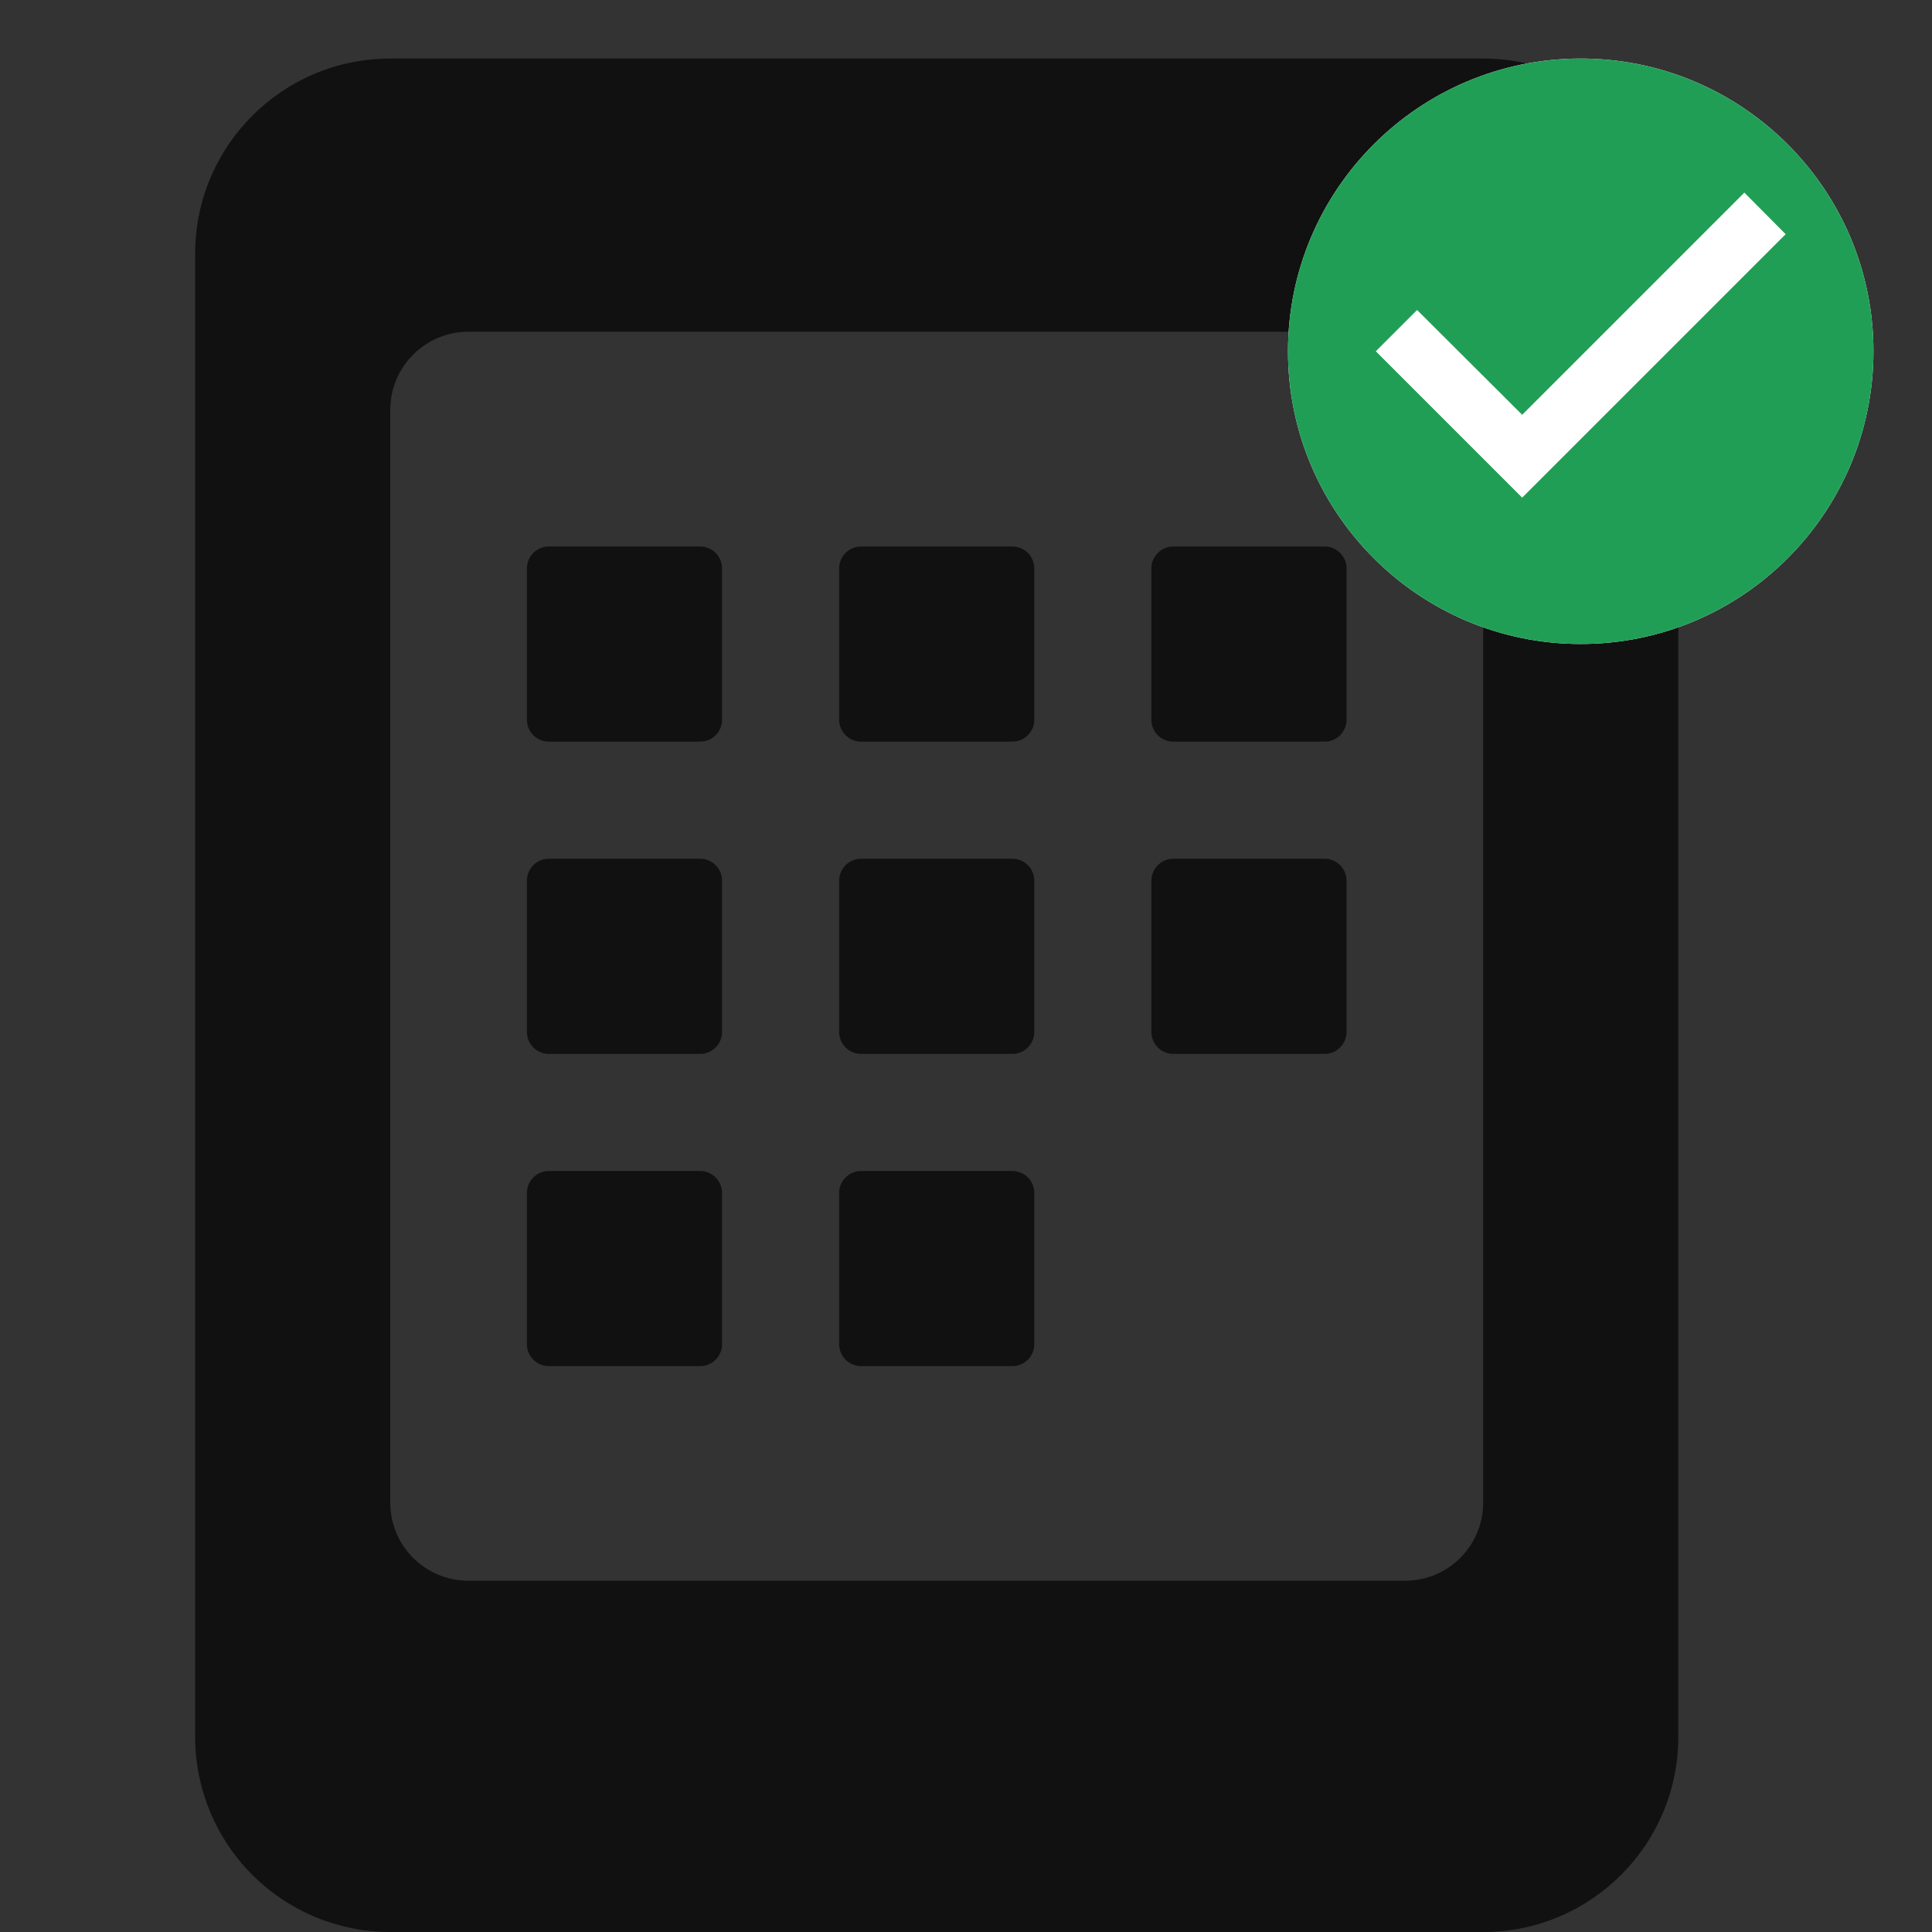
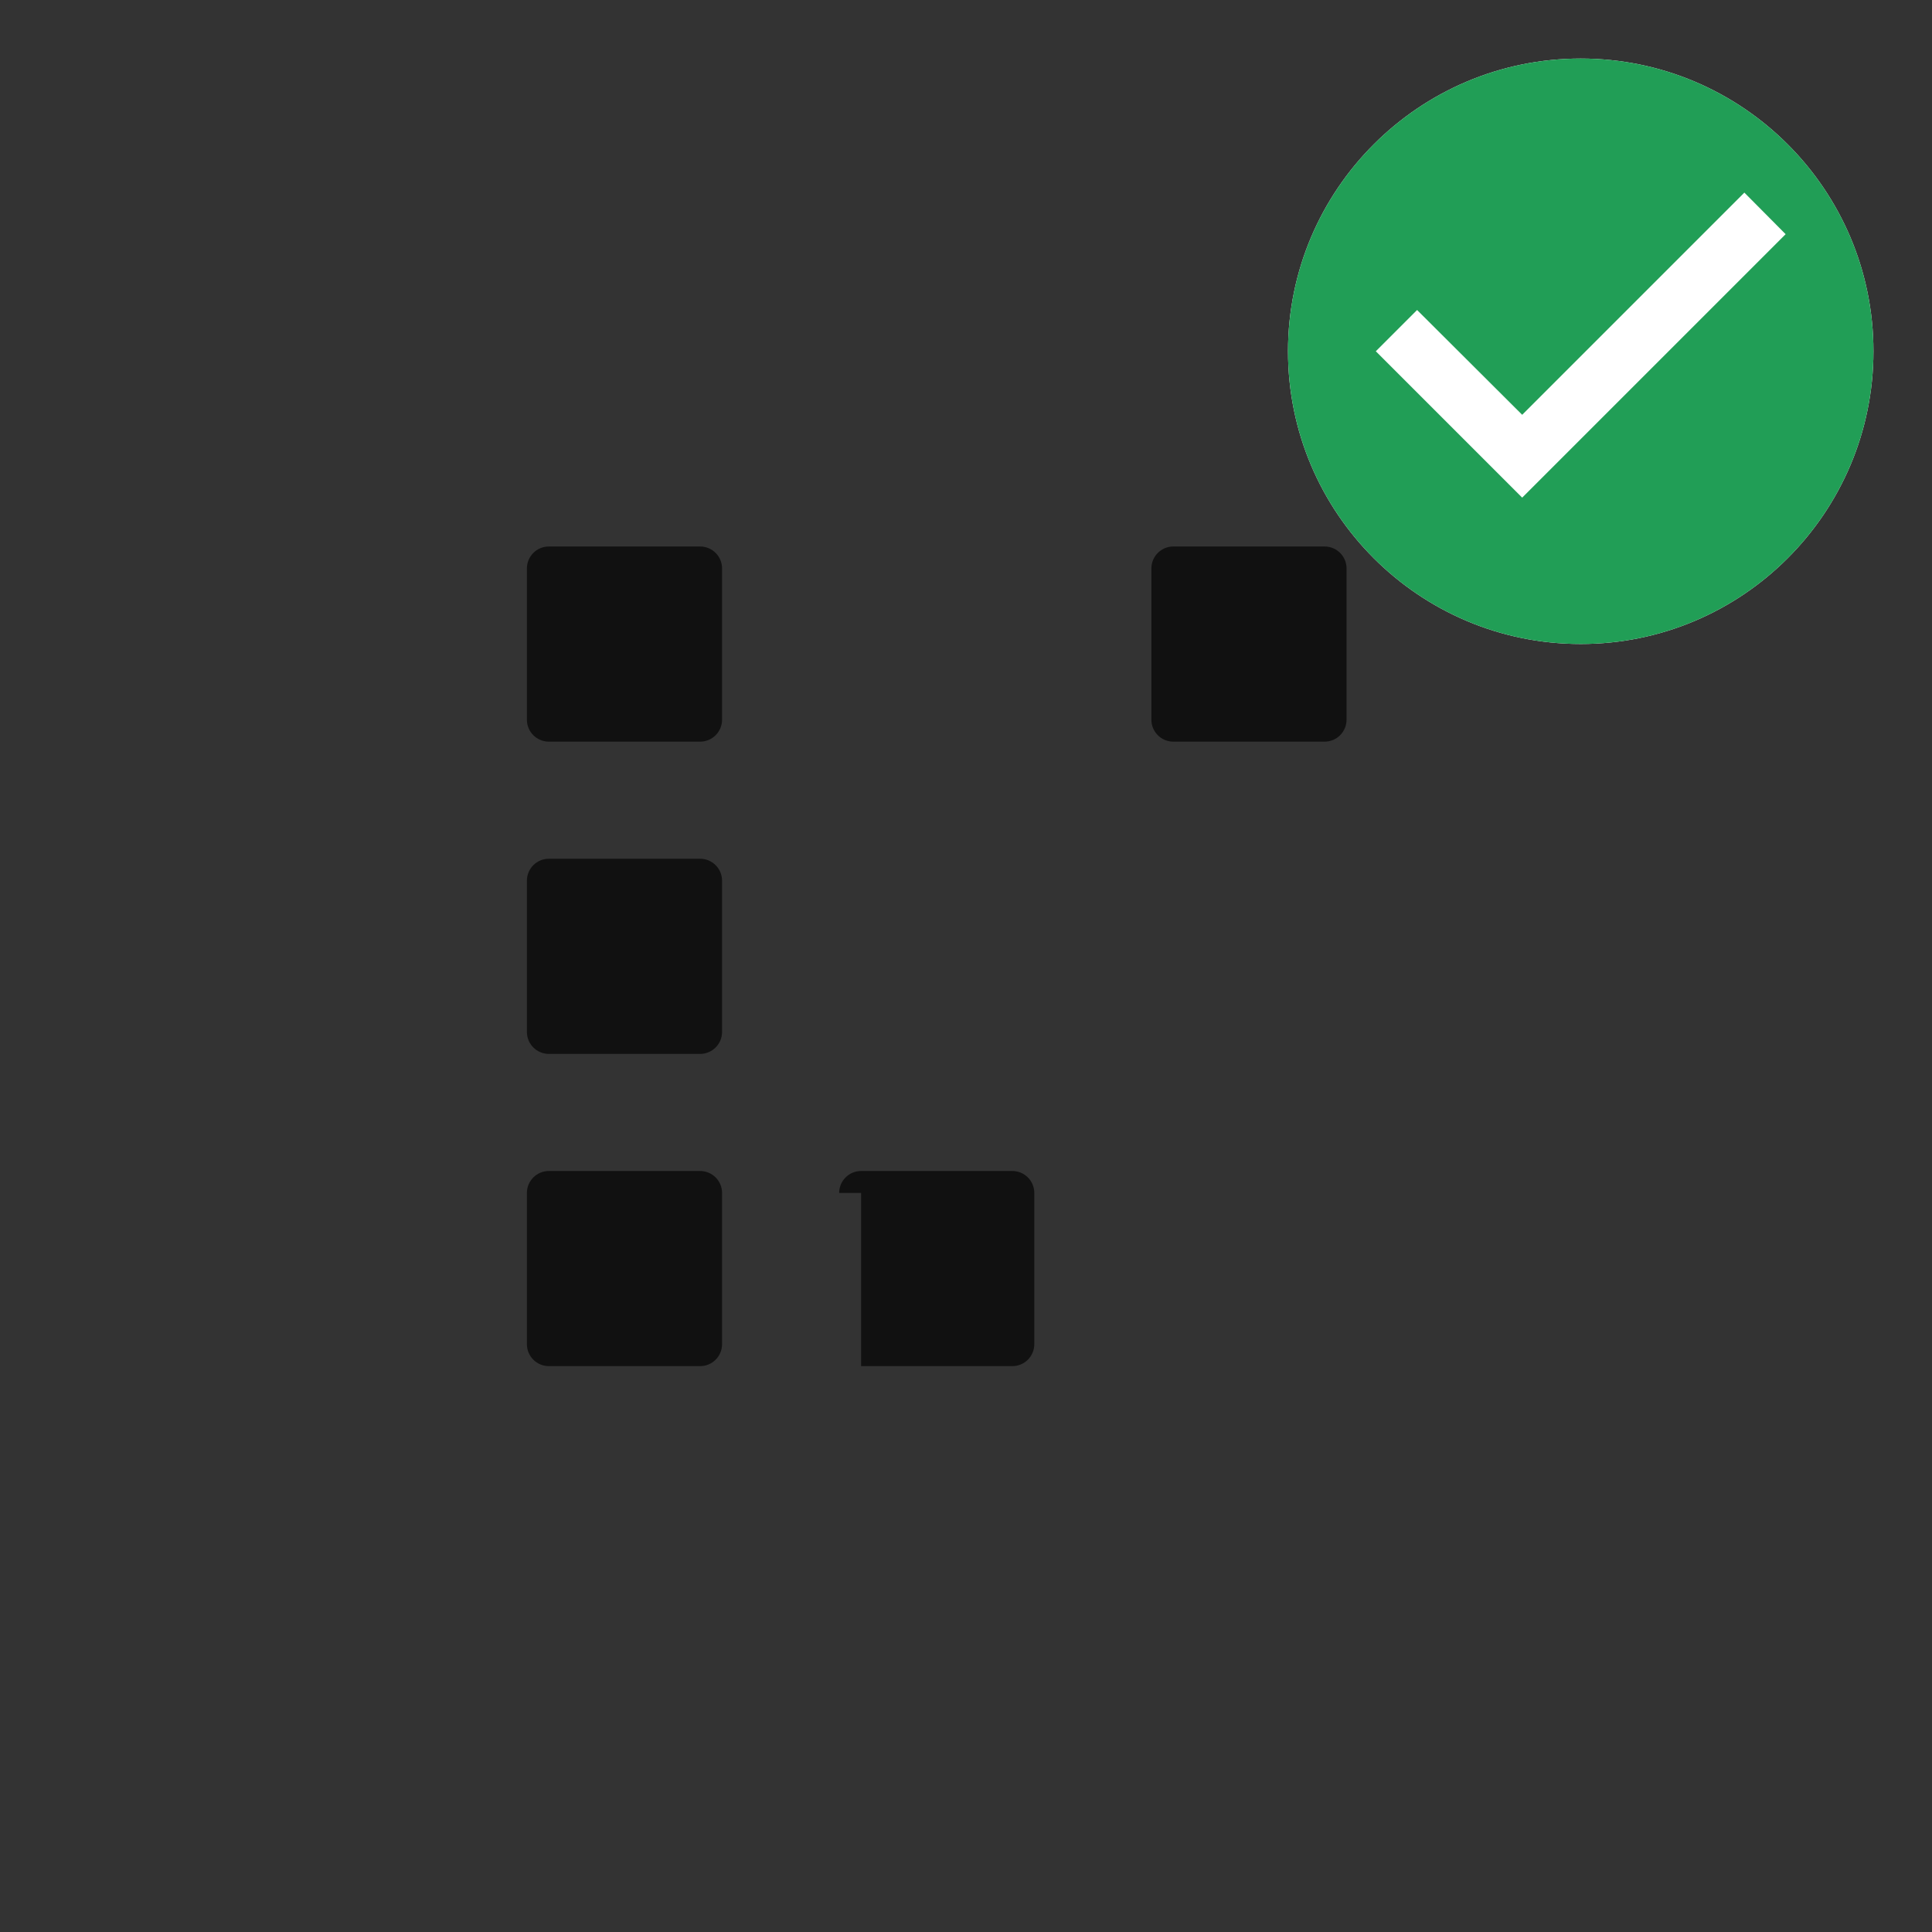
<svg xmlns="http://www.w3.org/2000/svg" width="66" height="66" viewBox="0 0 66 66" fill="none">
  <rect x="0" y="0" width="66" height="66" fill="#333333" stroke="none" />
-   <path fill-rule="evenodd" clip-rule="evenodd" d="M13.333 2H50.667C54.349 2 57.333 4.985 57.333 8.667V59.333C57.333 63.015 54.349 66 50.667 66H13.333C11.565 66 9.869 65.298 8.619 64.047C7.369 62.797 6.667 61.101 6.667 59.333V8.667C6.667 4.985 9.651 2 13.333 2ZM16 11.333C14.527 11.333 13.333 12.527 13.333 14V51.333C13.333 52.806 14.527 54 16 54H48C49.473 54 50.667 52.806 50.667 51.333V14C50.667 12.527 49.473 11.333 48 11.333H16Z" fill="#111111" />
  <path d="M18 19.419C18 19.005 18.336 18.669 18.75 18.669H23.917C24.331 18.669 24.667 19.005 24.667 19.419V24.586C24.667 25 24.331 25.336 23.917 25.336H18.75C18.336 25.336 18 25 18 24.586V19.419Z" fill="#111111" />
-   <path d="M28.667 19.419C28.667 19.005 29.002 18.669 29.417 18.669H34.583C34.998 18.669 35.333 19.005 35.333 19.419V24.586C35.333 25 34.998 25.336 34.583 25.336H29.417C29.002 25.336 28.667 25 28.667 24.586V19.419Z" fill="#111111" />
  <path d="M39.333 19.419C39.333 19.005 39.669 18.669 40.083 18.669H45.25C45.664 18.669 46 19.005 46 19.419V24.586C46 25 45.664 25.336 45.25 25.336H40.083C39.669 25.336 39.333 25 39.333 24.586V19.419Z" fill="#111111" />
  <path d="M18 30.086C18 29.672 18.336 29.336 18.75 29.336H23.917C24.331 29.336 24.667 29.672 24.667 30.086V35.253C24.667 35.667 24.331 36.003 23.917 36.003H18.75C18.336 36.003 18 35.667 18 35.253V30.086Z" fill="#111111" />
-   <path d="M28.667 30.086C28.667 29.672 29.002 29.336 29.417 29.336H34.583C34.998 29.336 35.333 29.672 35.333 30.086V35.253C35.333 35.667 34.998 36.003 34.583 36.003H29.417C29.002 36.003 28.667 35.667 28.667 35.253V30.086Z" fill="#111111" />
  <path d="M18 40.753C18 40.339 18.336 40.003 18.75 40.003H23.917C24.331 40.003 24.667 40.339 24.667 40.753V45.919C24.667 46.334 24.331 46.669 23.917 46.669H18.75C18.336 46.669 18 46.334 18 45.919V40.753Z" fill="#111111" />
-   <path d="M28.667 40.753C28.667 40.339 29.002 40.003 29.417 40.003H34.583C34.998 40.003 35.333 40.339 35.333 40.753V45.919C35.333 46.334 34.998 46.669 34.583 46.669H29.417C29.002 46.669 28.667 46.334 28.667 45.919V40.753Z" fill="#111111" />
-   <path d="M39.333 30.086C39.333 29.672 39.669 29.336 40.083 29.336H45.25C45.664 29.336 46 29.672 46 30.086V35.253C46 35.667 45.664 36.003 45.25 36.003H40.083C39.669 36.003 39.333 35.667 39.333 35.253V30.086Z" fill="#111111" />
+   <path d="M28.667 40.753C28.667 40.339 29.002 40.003 29.417 40.003H34.583C34.998 40.003 35.333 40.339 35.333 40.753V45.919C35.333 46.334 34.998 46.669 34.583 46.669H29.417V40.753Z" fill="#111111" />
  <path d="M54 2C48.48 2 44 6.48 44 12C44 17.52 48.48 22 54 22C59.52 22 64 17.52 64 12C64 6.48 59.52 2 54 2Z" fill="white" />
  <path fill-rule="evenodd" clip-rule="evenodd" d="M44 12C44 6.48 48.48 2 54 2C59.52 2 64 6.48 64 12C64 17.52 59.52 22 54 22C48.48 22 44 17.52 44 12ZM47 12L52 17L61 8L59.59 6.58L52 14.17L48.41 10.59L47 12Z" fill="#219E56" />
</svg>